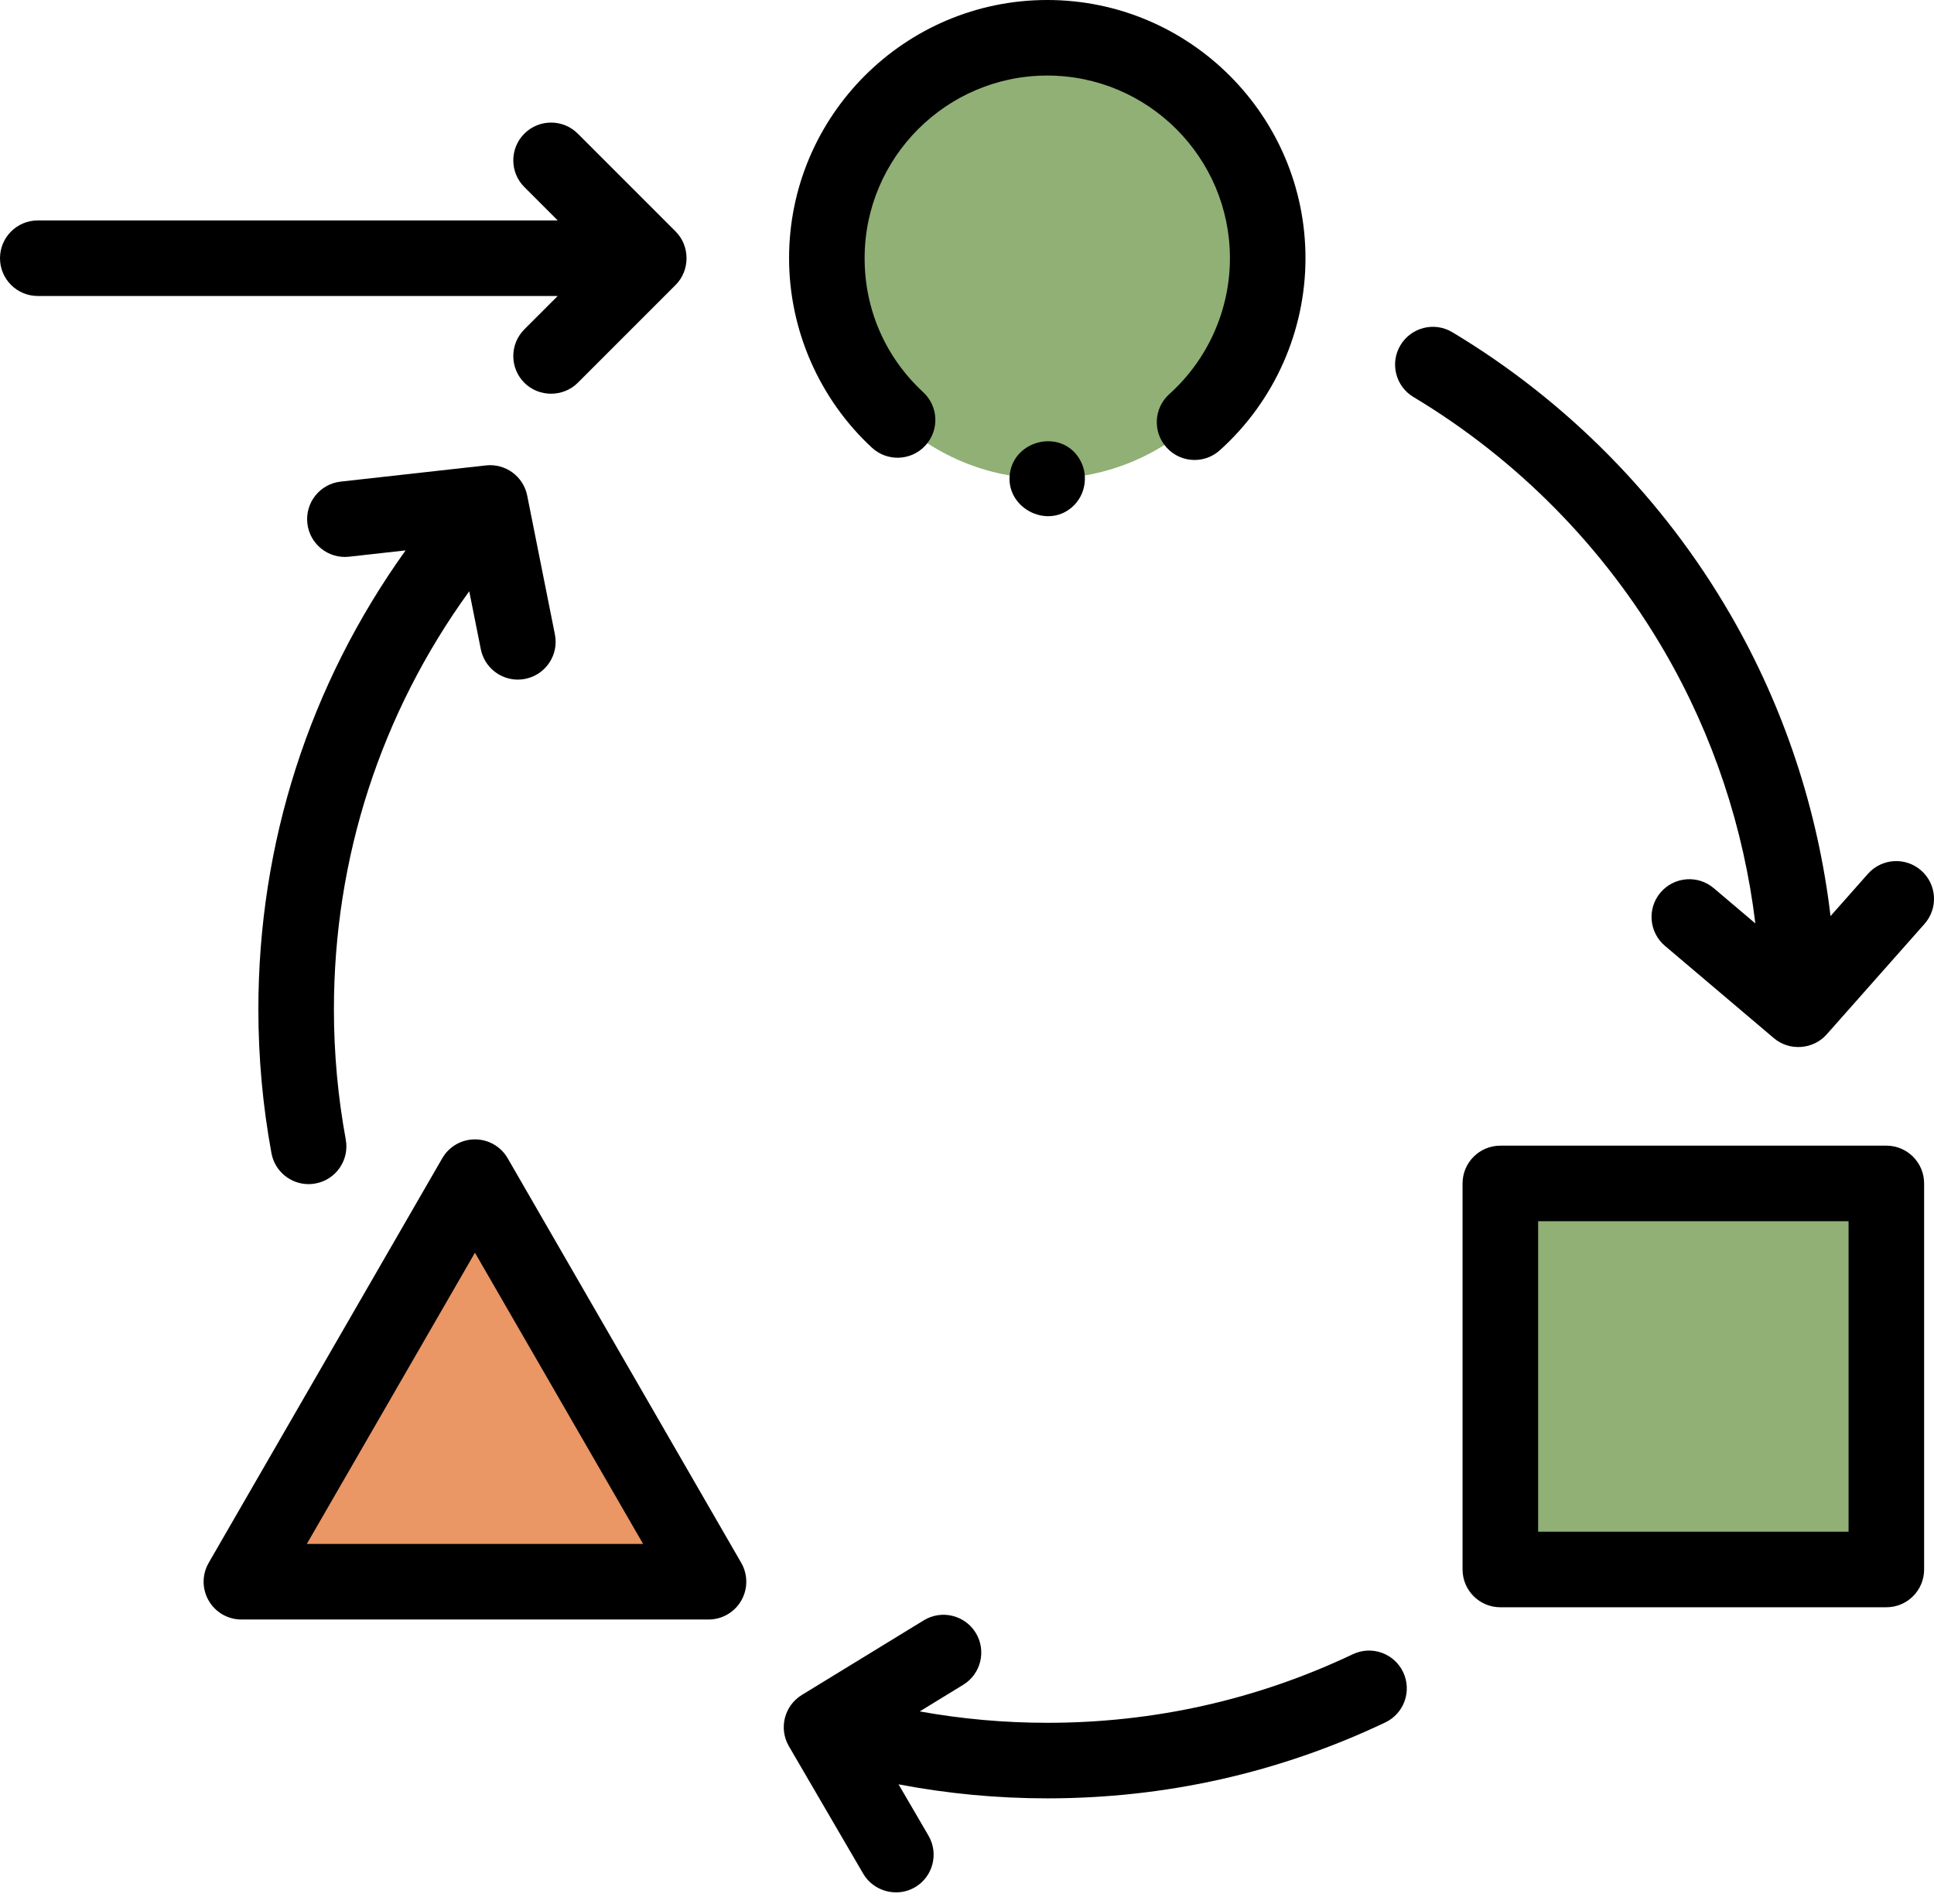
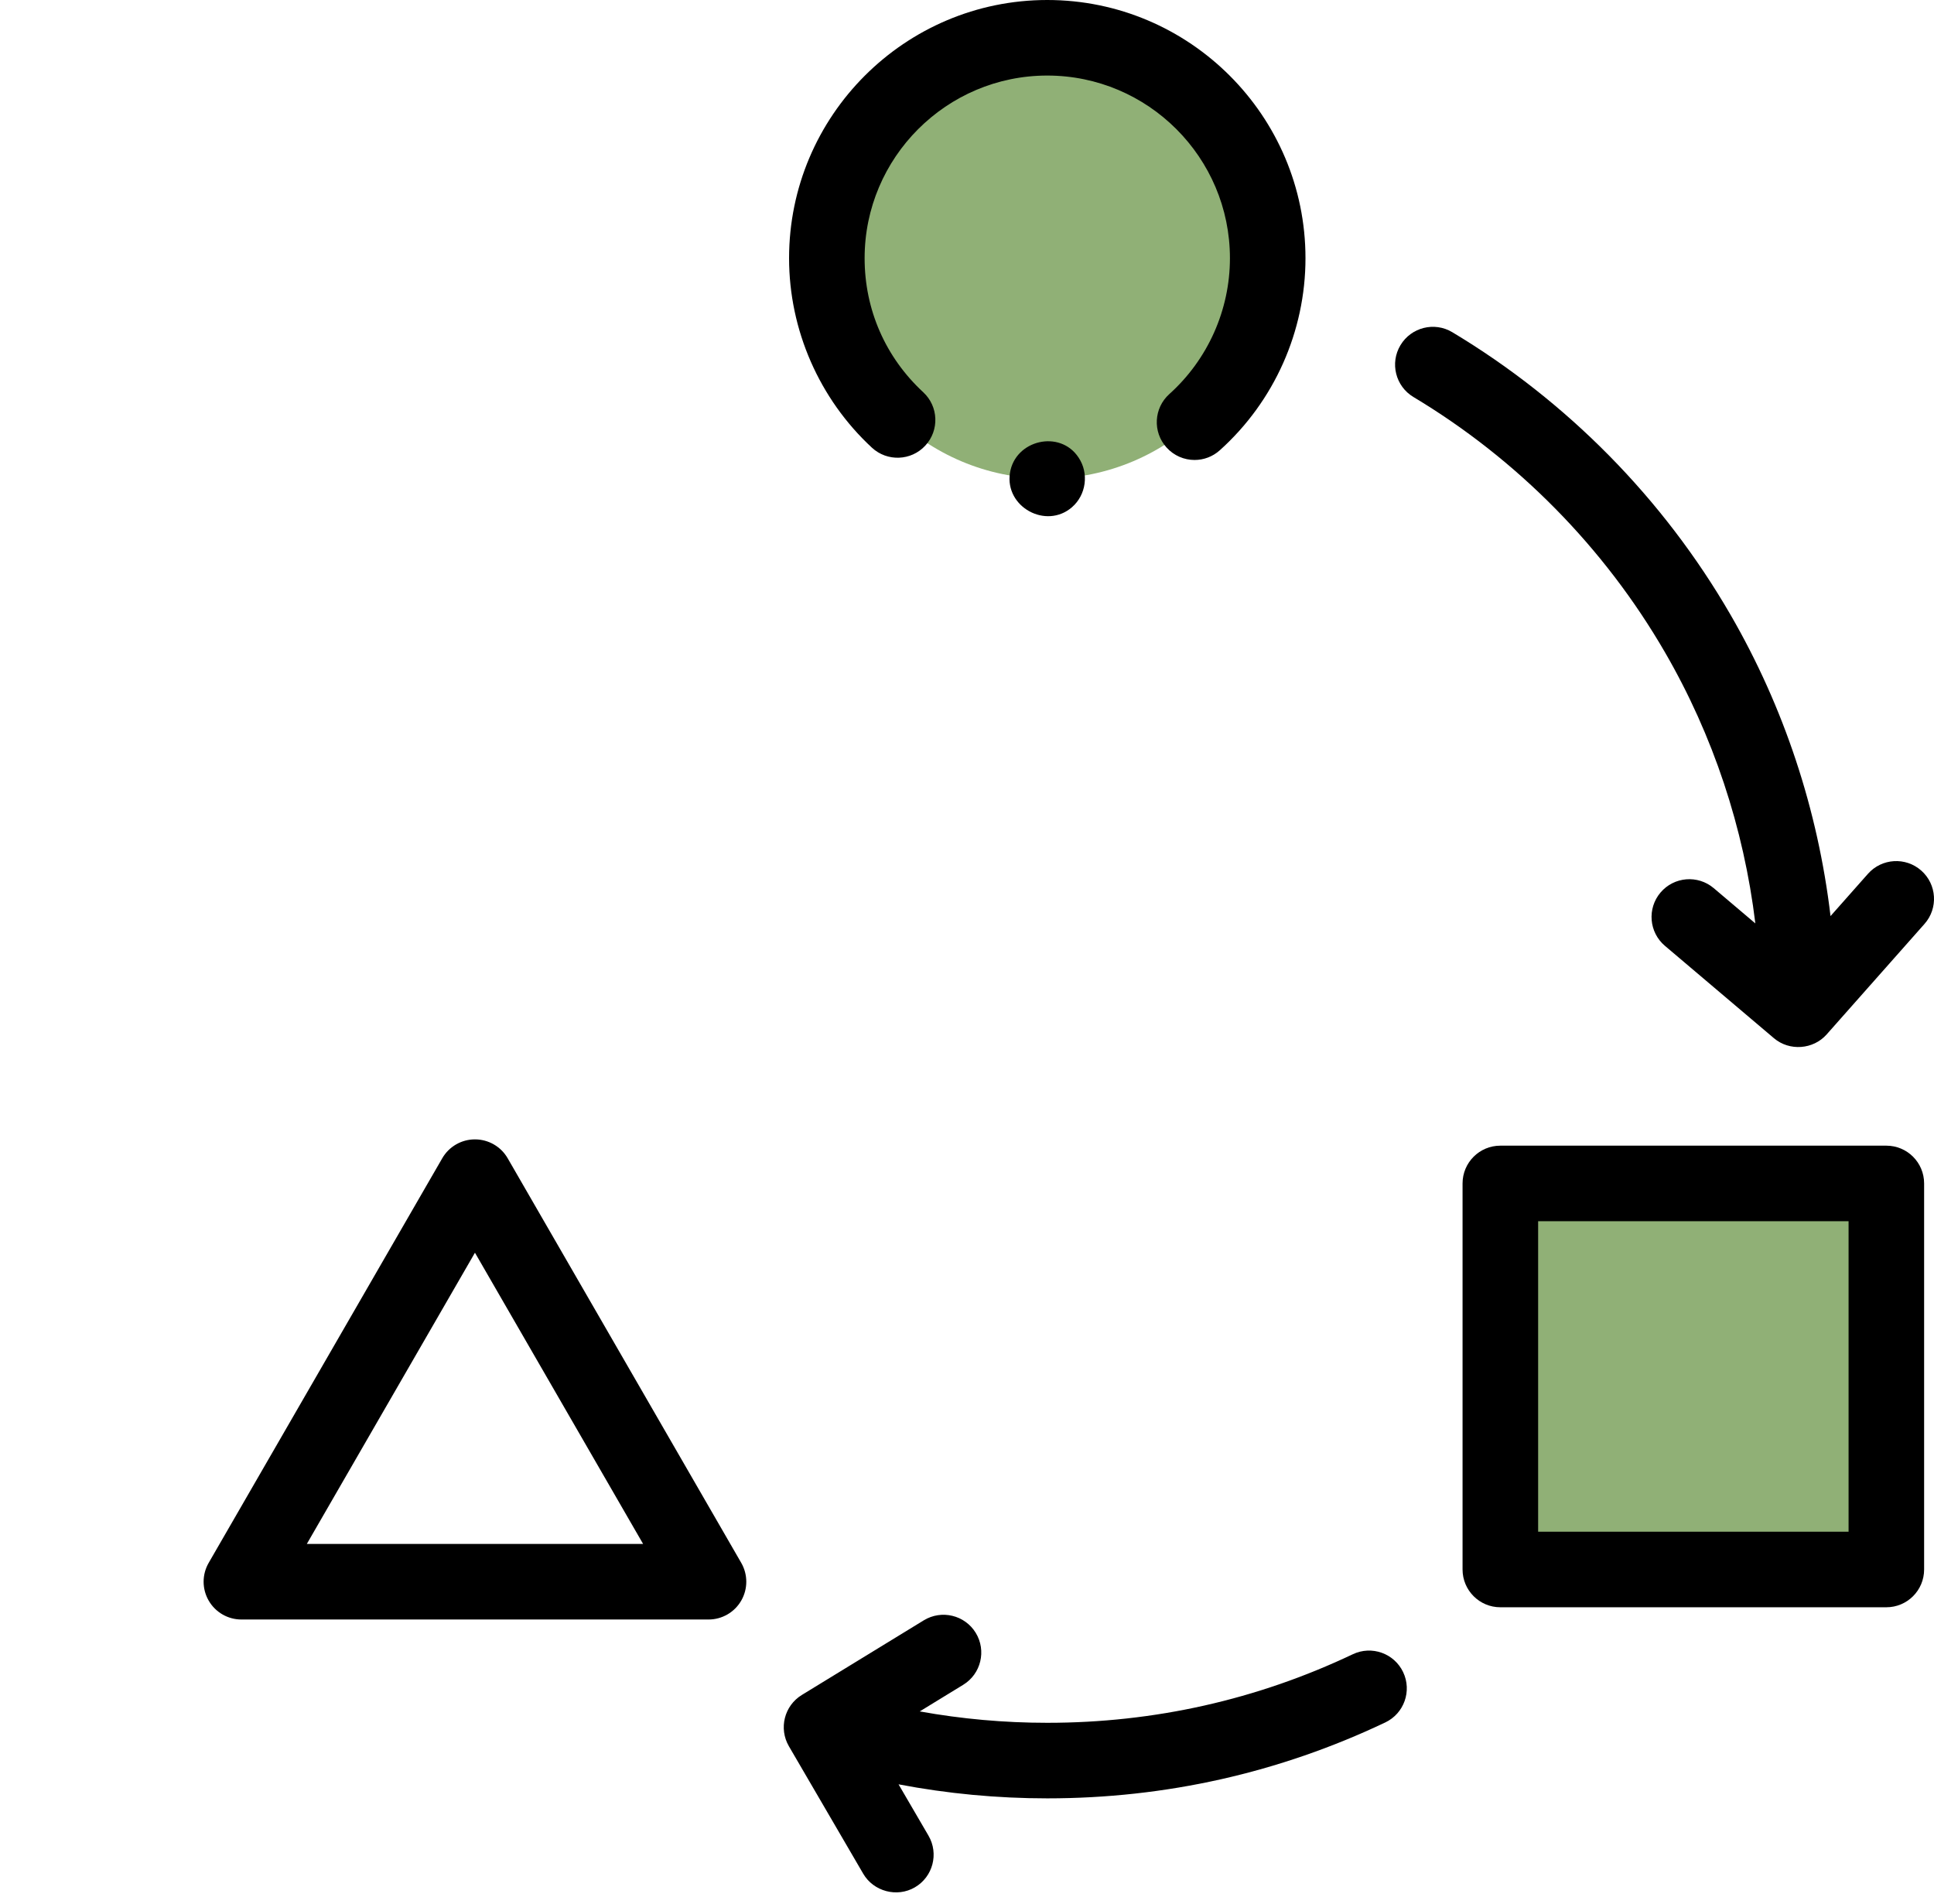
<svg xmlns="http://www.w3.org/2000/svg" width="64" height="63" viewBox="0 0 64 63" fill="none">
  <path d="M34.656 15.838C38.684 15.838 41.95 12.573 41.95 8.544C41.95 4.516 38.684 1.25 34.656 1.25C30.628 1.25 27.362 4.516 27.362 8.544C27.362 12.573 30.628 15.838 34.656 15.838Z" fill="#90B076" />
  <path d="M49.649 39.159H62.423V51.933H49.649V39.159Z" fill="#90B076" />
-   <path d="M7.988 52.338L15.717 38.951L23.446 52.338H7.988Z" fill="#EA9665" />
-   <path d="M1.25 9.794H18.456L17.352 10.898C16.864 11.386 16.864 12.178 17.352 12.666C17.834 13.148 18.638 13.148 19.12 12.666L22.358 9.428C22.839 8.948 22.839 8.141 22.358 7.66L19.12 4.422C18.632 3.934 17.841 3.934 17.352 4.422C16.864 4.91 16.864 5.702 17.352 6.19L18.456 7.294H1.25C0.56 7.294 0 7.854 0 8.544C0 9.235 0.56 9.794 1.25 9.794Z" fill="black" />
  <path d="M28.853 14.813C29.36 15.282 30.151 15.252 30.62 14.745C31.089 14.239 31.059 13.448 30.552 12.979C29.301 11.821 28.612 10.246 28.612 8.544C28.612 5.211 31.324 2.5 34.656 2.5C37.989 2.5 40.701 5.211 40.701 8.544C40.701 10.255 39.97 11.894 38.695 13.04C38.181 13.502 38.139 14.292 38.601 14.805C38.848 15.08 39.189 15.22 39.531 15.22C39.829 15.22 40.127 15.114 40.366 14.899C42.168 13.28 43.201 10.963 43.201 8.544C43.201 3.833 39.368 0 34.656 0C29.945 0 26.112 3.833 26.112 8.544C26.112 10.915 27.111 13.2 28.853 14.813Z" fill="black" />
  <path d="M63.673 51.933V39.159C63.673 38.468 63.114 37.909 62.423 37.909H49.649C48.959 37.909 48.399 38.468 48.399 39.159V51.933C48.399 52.623 48.959 53.183 49.649 53.183H62.423C63.114 53.183 63.673 52.623 63.673 51.933ZM61.173 50.683H50.9V40.409H61.173V50.683Z" fill="black" />
  <path d="M15.717 37.701C15.271 37.701 14.858 37.939 14.635 38.326L6.906 51.713C6.682 52.1 6.682 52.576 6.906 52.963C7.129 53.35 7.542 53.588 7.988 53.588H23.447C23.893 53.588 24.306 53.35 24.529 52.963C24.752 52.576 24.752 52.1 24.529 51.713L16.8 38.326C16.577 37.939 16.164 37.701 15.717 37.701ZM10.153 51.088L15.717 41.451L21.282 51.088H10.153Z" fill="black" />
-   <path d="M8.983 38.158C9.094 38.761 9.62 39.182 10.211 39.182C10.286 39.182 10.362 39.175 10.439 39.161C11.118 39.036 11.567 38.385 11.442 37.706C11.182 36.295 11.05 34.846 11.05 33.4C11.05 28.389 12.599 23.607 15.528 19.564L15.911 21.482C16.03 22.076 16.552 22.488 17.136 22.488C17.216 22.488 17.299 22.48 17.381 22.463C18.058 22.328 18.498 21.67 18.363 20.993L17.446 16.398C17.319 15.762 16.727 15.329 16.081 15.4L11.274 15.936C10.588 16.013 10.094 16.631 10.171 17.317C10.247 18.003 10.865 18.497 11.551 18.421L13.422 18.212C10.235 22.66 8.55 27.905 8.55 33.4C8.55 34.998 8.696 36.599 8.983 38.158Z" fill="black" />
  <path d="M46.774 13.137C50.212 15.198 53.092 18.12 55.1 21.589C56.694 24.341 57.706 27.398 58.088 30.555L56.711 29.388C56.184 28.942 55.395 29.007 54.949 29.534C54.503 30.061 54.568 30.849 55.095 31.296L58.704 34.354C59.216 34.788 60.004 34.73 60.448 34.228L63.686 30.571C64.144 30.054 64.096 29.264 63.579 28.807C63.062 28.349 62.272 28.397 61.814 28.914L60.576 30.312C60.159 26.8 59.037 23.398 57.263 20.336C55.043 16.502 51.86 13.271 48.059 10.992C47.467 10.637 46.699 10.83 46.344 11.422C45.989 12.014 46.181 12.782 46.774 13.137Z" fill="black" />
  <path d="M28.566 62C28.909 62.588 29.686 62.794 30.275 62.45C30.872 62.103 31.073 61.337 30.726 60.741L29.735 59.042C31.35 59.35 32.996 59.506 34.656 59.506C38.569 59.506 42.331 58.661 45.84 56.995C46.464 56.699 46.729 55.954 46.433 55.33C46.137 54.706 45.391 54.441 44.768 54.737C41.597 56.242 38.195 57.006 34.656 57.006C33.233 57.006 31.822 56.879 30.436 56.629L31.875 55.748C32.464 55.388 32.649 54.618 32.289 54.029C31.929 53.441 31.16 53.255 30.57 53.615L26.534 56.085C25.954 56.44 25.764 57.193 26.106 57.781L28.566 62Z" fill="black" />
  <path d="M35.695 15.144C35.079 14.201 33.587 14.559 33.421 15.654C33.251 16.776 34.617 17.525 35.473 16.784C35.944 16.377 36.041 15.662 35.695 15.144Z" fill="black" />
</svg>